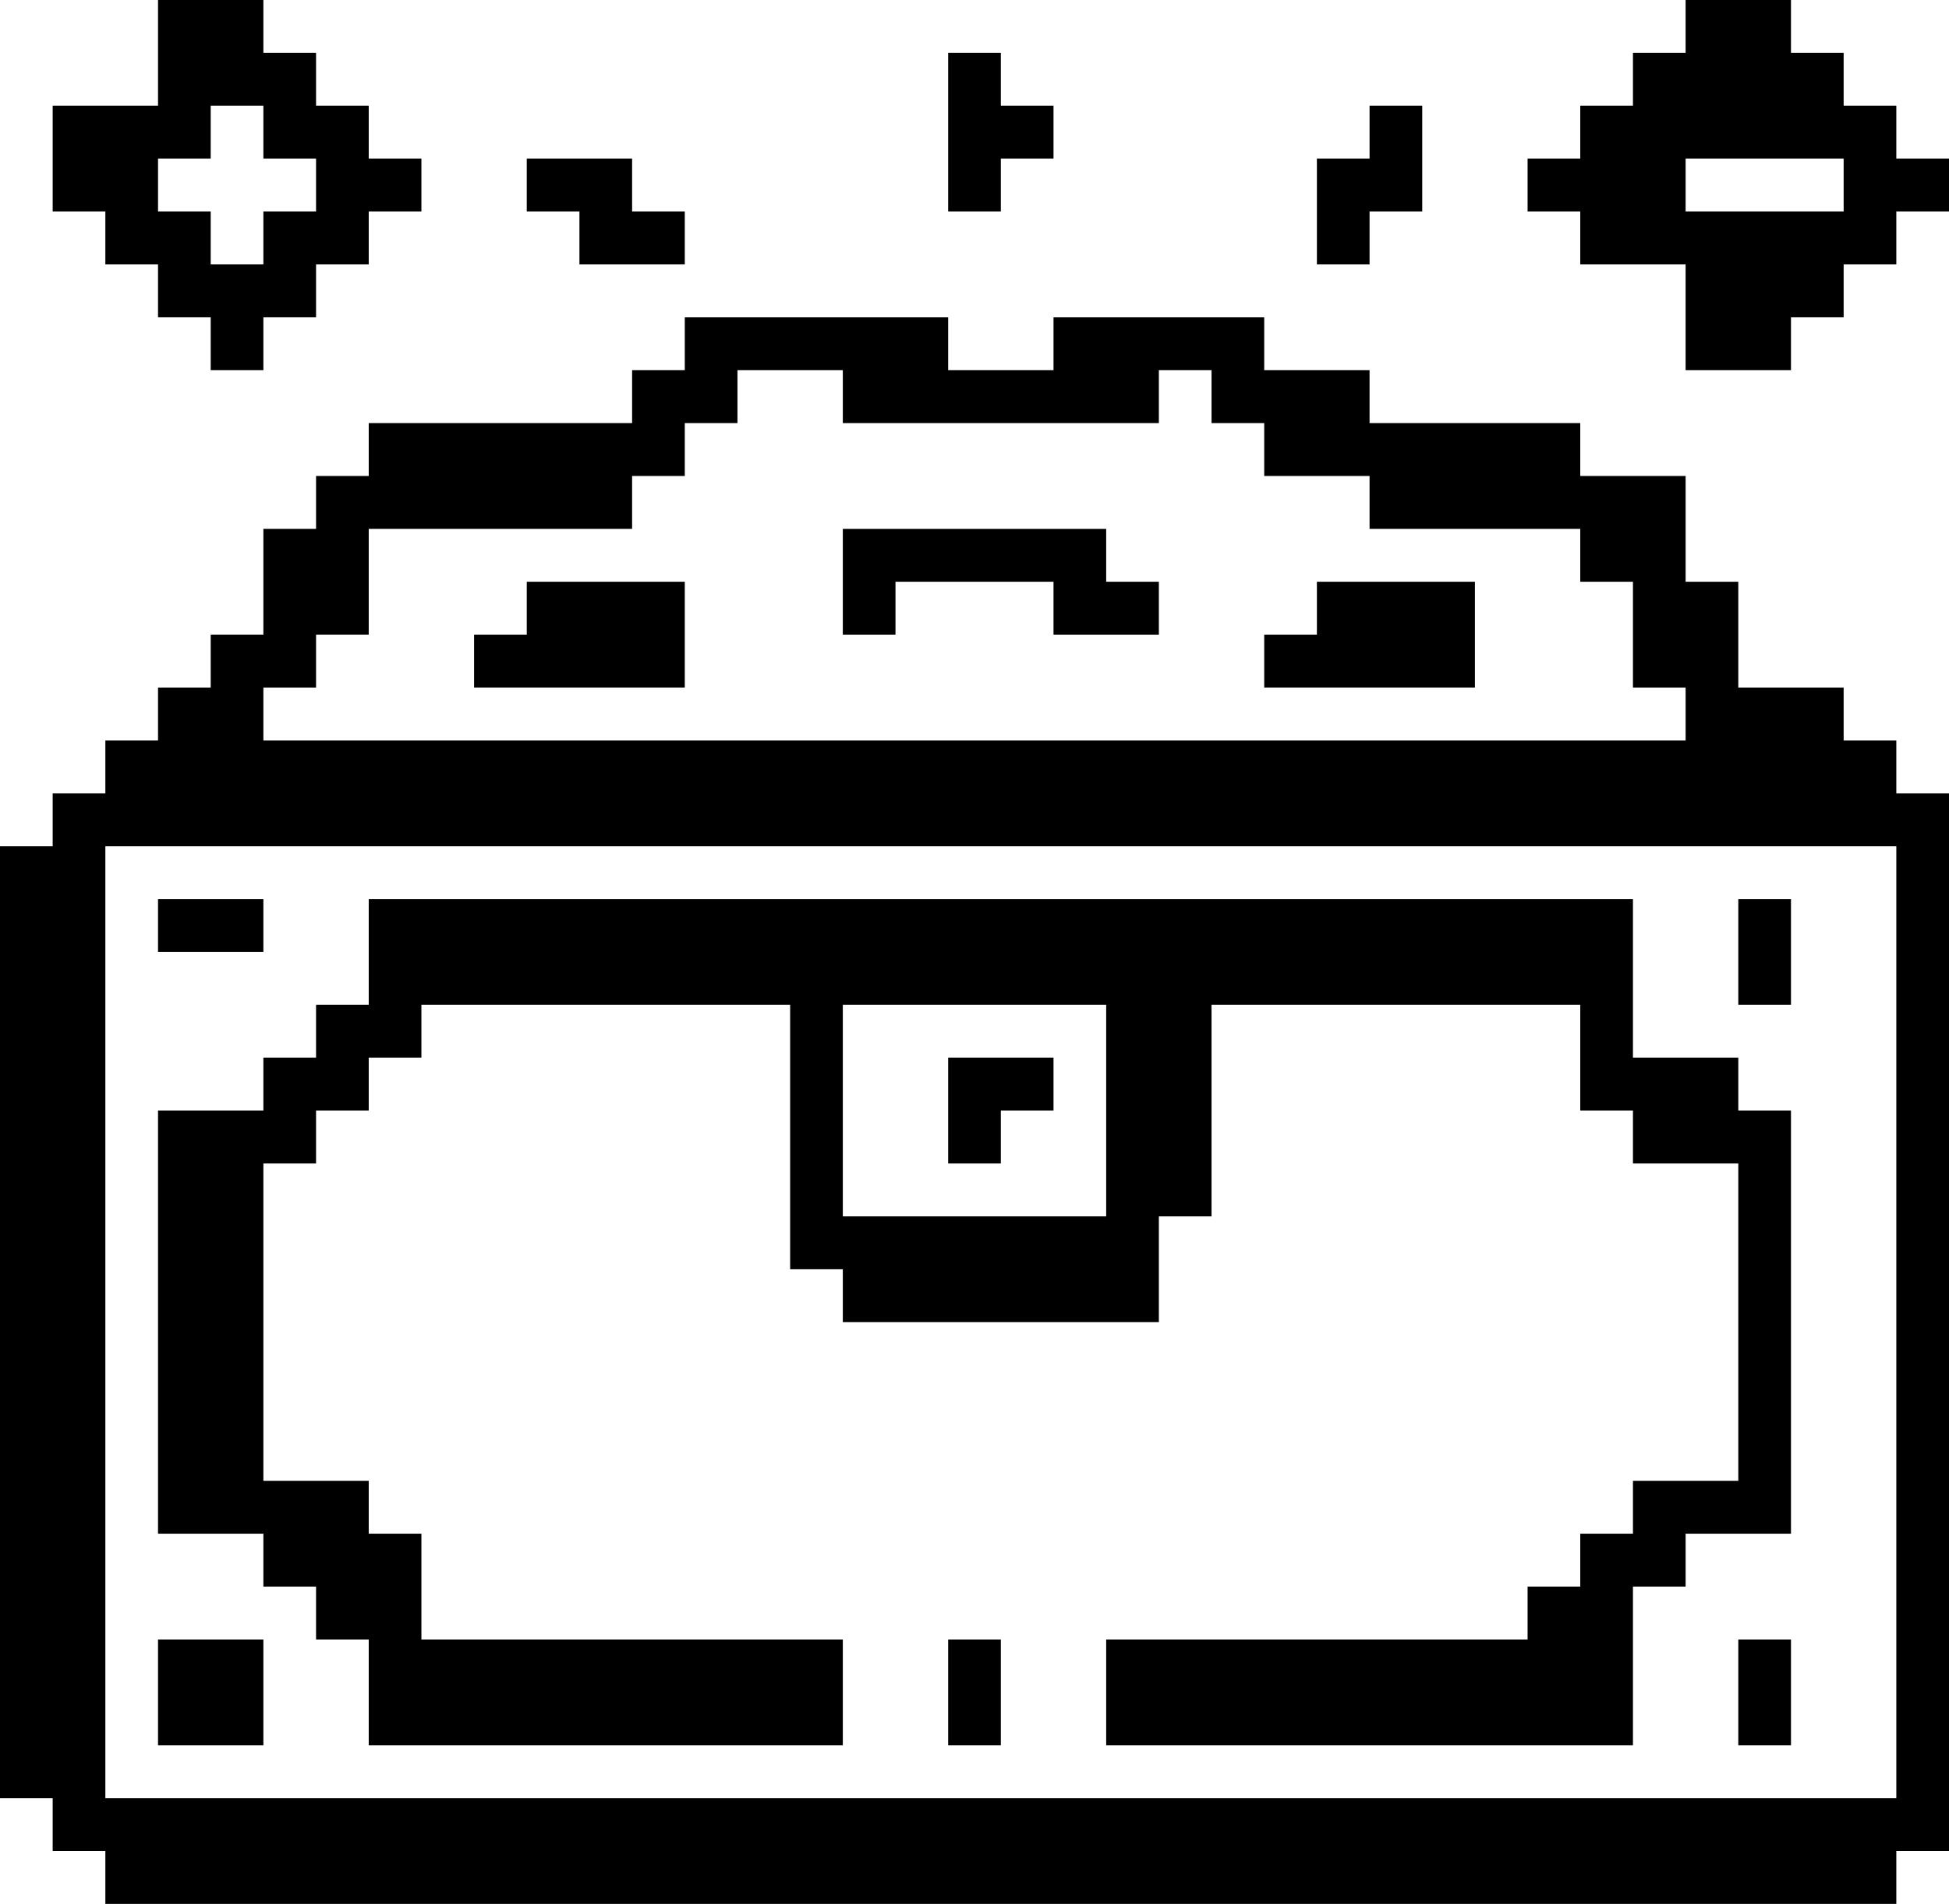
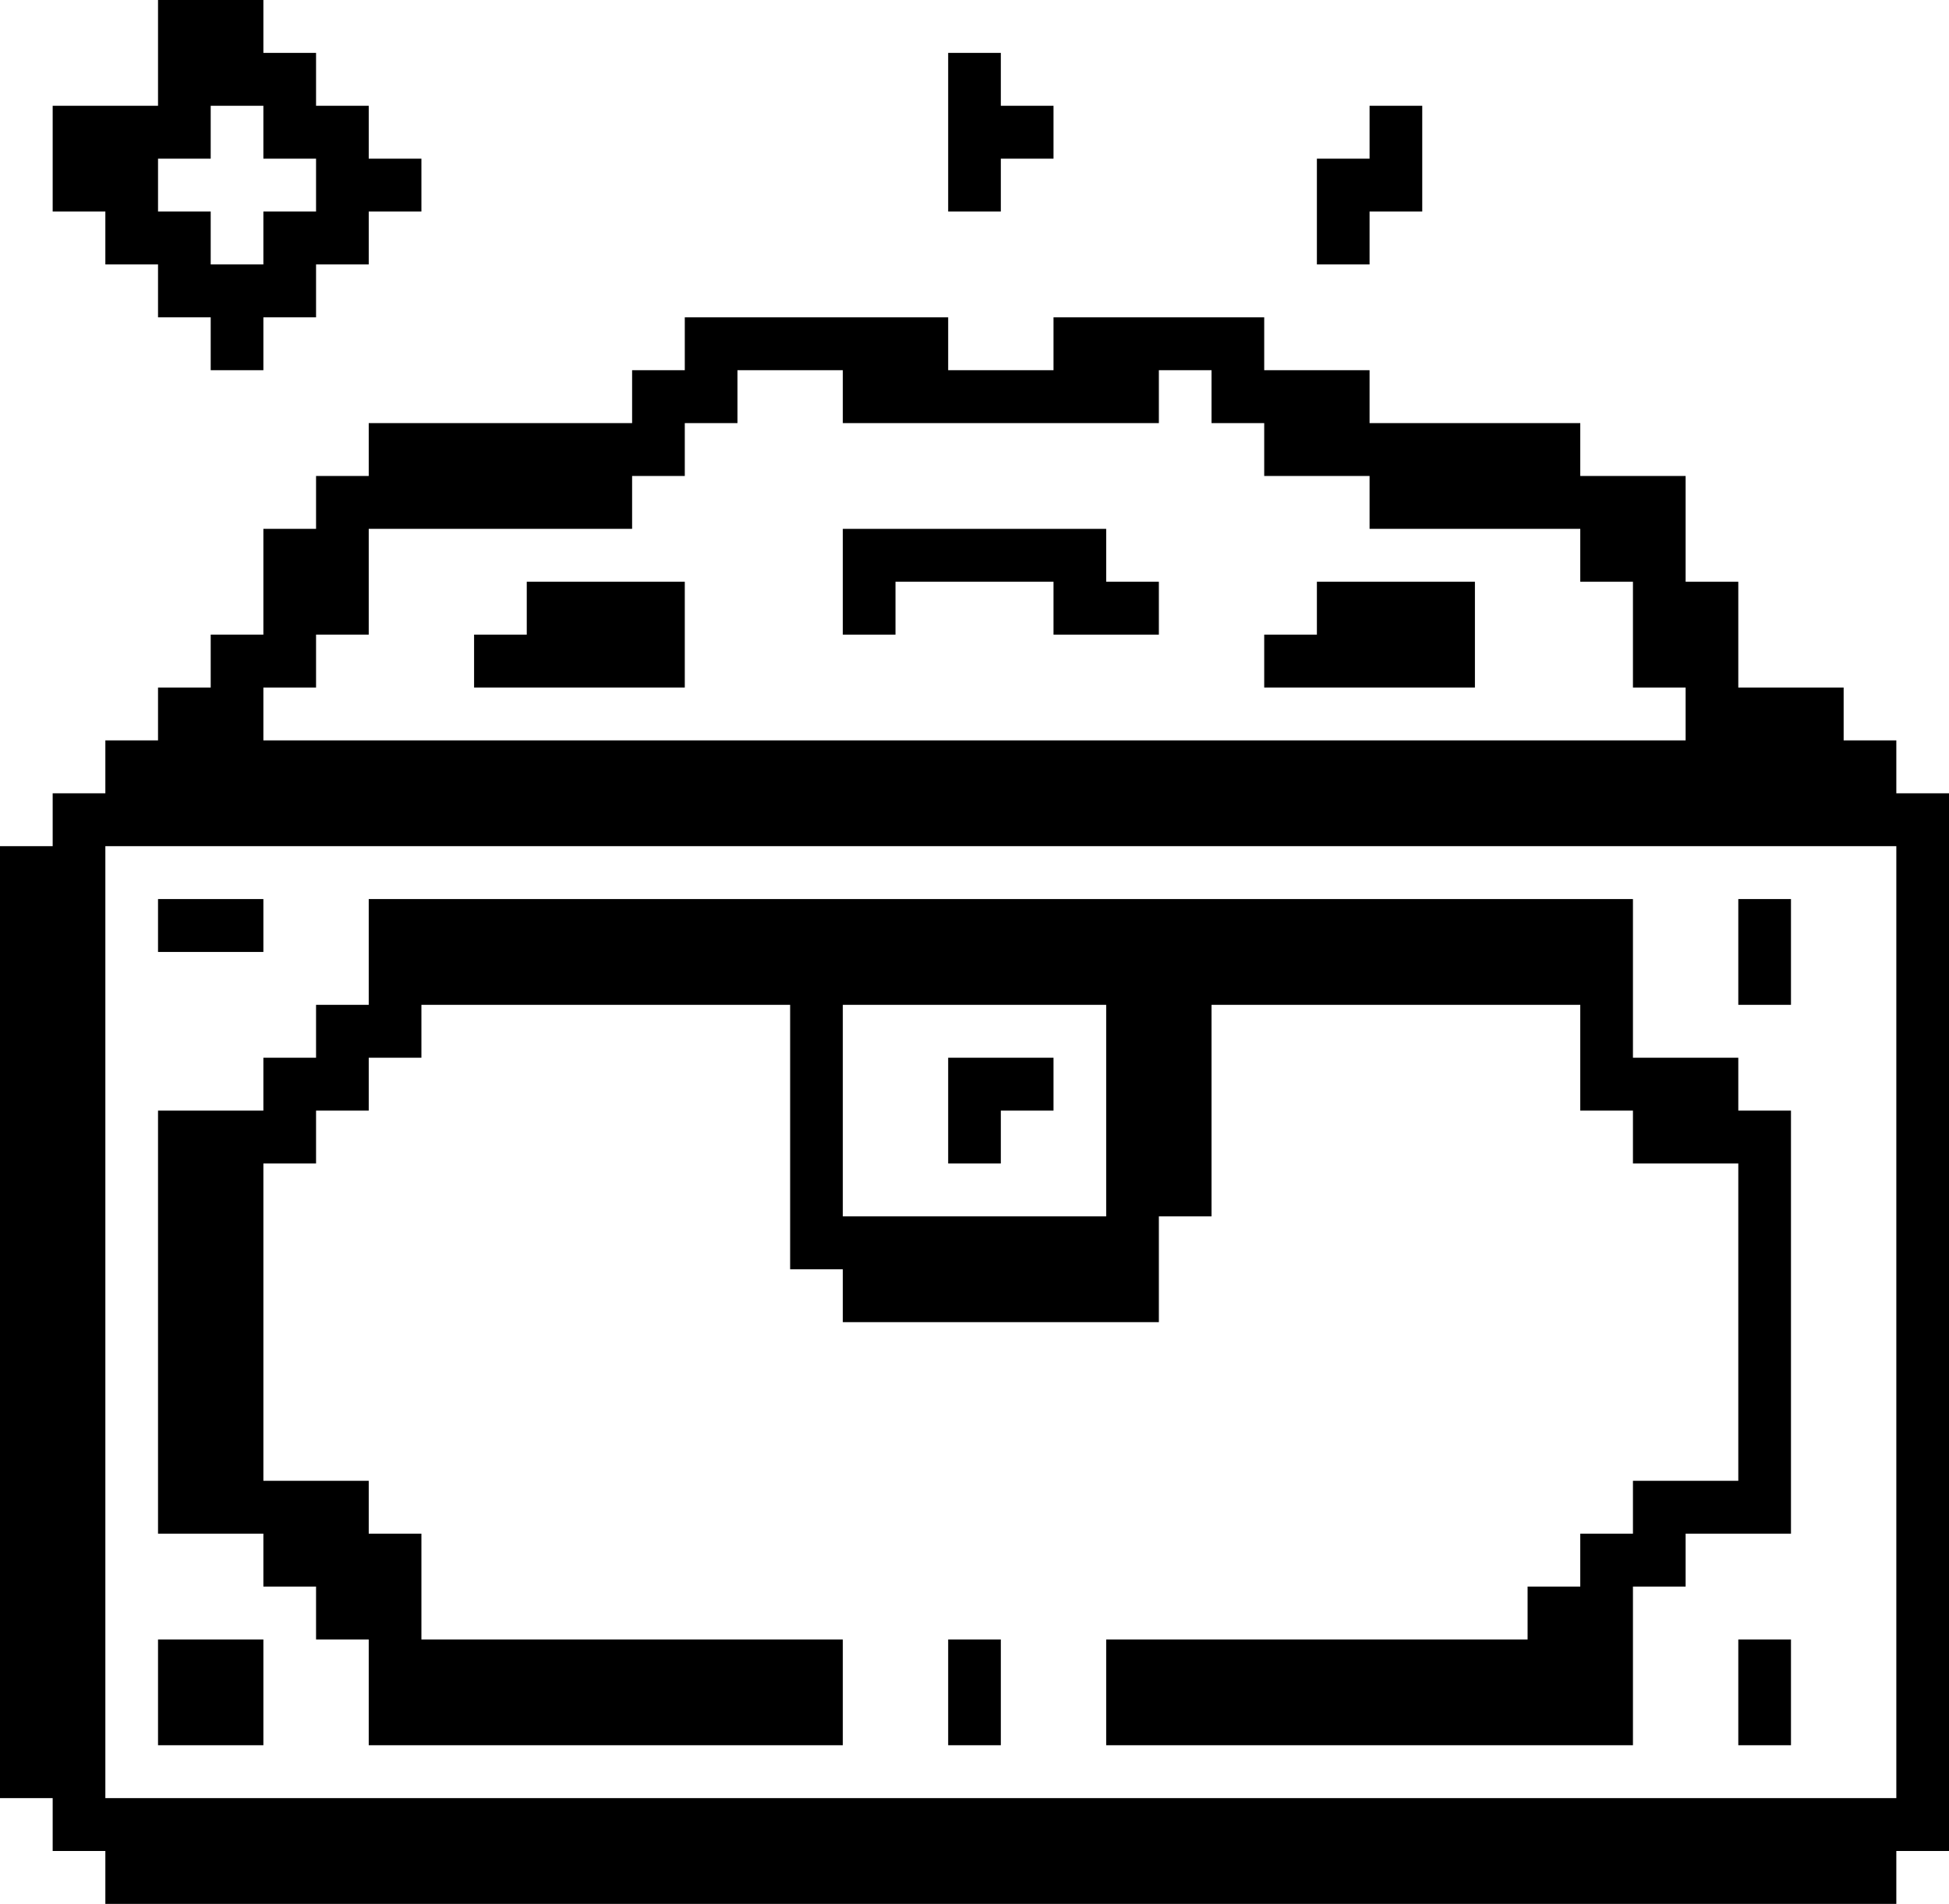
<svg xmlns="http://www.w3.org/2000/svg" width="258" height="252" viewBox="0 0 258 252" fill="none">
  <path fill-rule="evenodd" clip-rule="evenodd" d="M20.919 0H34.865V7H41.838V14H48.811V21H55.784V28H48.811V35H41.838V42H34.865V49H27.892V42H20.919V35H13.946V28H6.973V14H20.919V0ZM34.865 35V28H41.838V21H34.865V14H27.892V21H20.919V28H27.892V35H34.865Z" fill="black" />
-   <path fill-rule="evenodd" clip-rule="evenodd" d="M223.135 0V7H216.162V14H209.189V21H202.216V28H209.189V35H223.135V49H237.081V42H244.054V35H251.027V28H258V21H251.027V14H244.054V7H237.081V0H223.135ZM244.054 21V28H223.135V21H244.054Z" fill="black" />
  <path d="M125.514 7H132.486V14H139.459V21H132.486V28H125.514V7Z" fill="black" />
  <path d="M181.297 14H188.27V28H181.297V35H174.324V21H181.297V14Z" fill="black" />
-   <path d="M69.73 21V28H76.703V35H90.649V28H83.676V21H69.73Z" fill="black" />
  <path d="M20.919 119V126H34.865V119H20.919Z" fill="black" />
  <path d="M125.514 140V154H132.486V147H139.459V140H125.514Z" fill="black" />
  <path fill-rule="evenodd" clip-rule="evenodd" d="M48.811 119V133H41.838V140H34.865V147H20.919V203H34.865V210H41.838V217H48.811V231H111.568V217H55.784V203H48.811V196H34.865V154H41.838V147H48.811V140H55.784V133H104.595V168H111.568V175H153.405V161H160.378V133H209.189V147H216.162V154H230.108V196H216.162V203H209.189V210H202.216V217H146.432V231H216.162V210H223.135V203H237.081V147H230.108V140H216.162V119H48.811ZM146.432 161H111.568V133H146.432V161Z" fill="black" />
  <path d="M237.081 119H230.108V133H237.081V119Z" fill="black" />
  <path d="M20.919 217V231H34.865V217H20.919Z" fill="black" />
  <path d="M125.514 217H132.486V231H125.514V217Z" fill="black" />
  <path d="M237.081 217H230.108V231H237.081V217Z" fill="black" />
  <path d="M111.568 70V84H118.541V77H139.459V84H153.405V77H146.432V70H111.568Z" fill="black" />
  <path d="M69.73 77H90.649V91H62.757V84H69.73V77Z" fill="black" />
  <path d="M174.324 77H195.243V91H167.351V84H174.324V77Z" fill="black" />
  <path fill-rule="evenodd" clip-rule="evenodd" d="M90.649 42V49H83.676V56H48.811V63H41.838V70H34.865V84H27.892V91H20.919V98H13.946V105H6.973V112H0V238H6.973V245H13.946V252H251.027V245H258V105H251.027V98H244.054V91H230.108V77H223.135V63H209.189V56H181.297V49H167.351V42H139.459V49H125.514V42H90.649ZM251.027 238H13.946V112H251.027V238ZM223.135 98V91H216.162V77H209.189V70H181.297V63H167.351V56H160.378V49H153.405V56H111.568V49H97.622V56H90.649V63H83.676V70H48.811V84H41.838V91H34.865V98H223.135Z" fill="black" />
</svg>